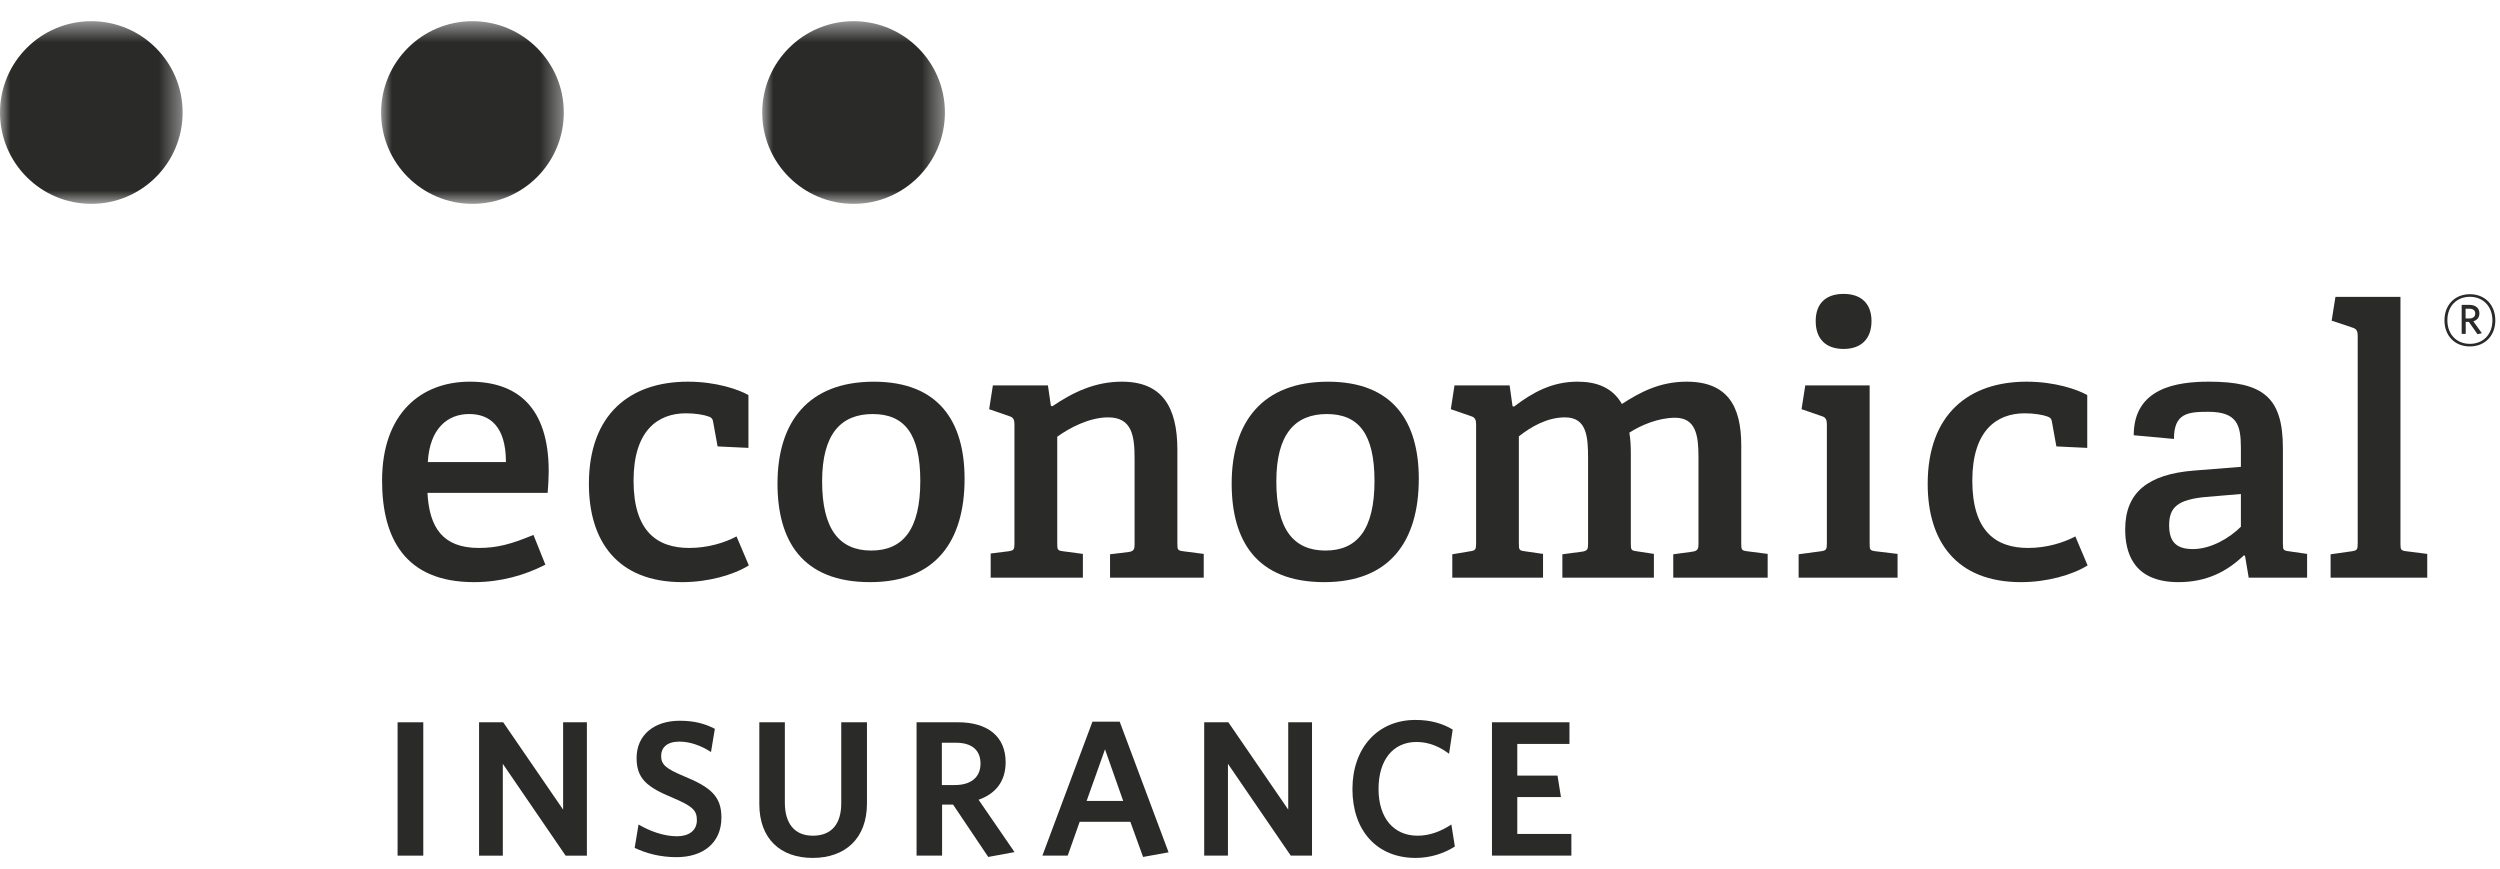
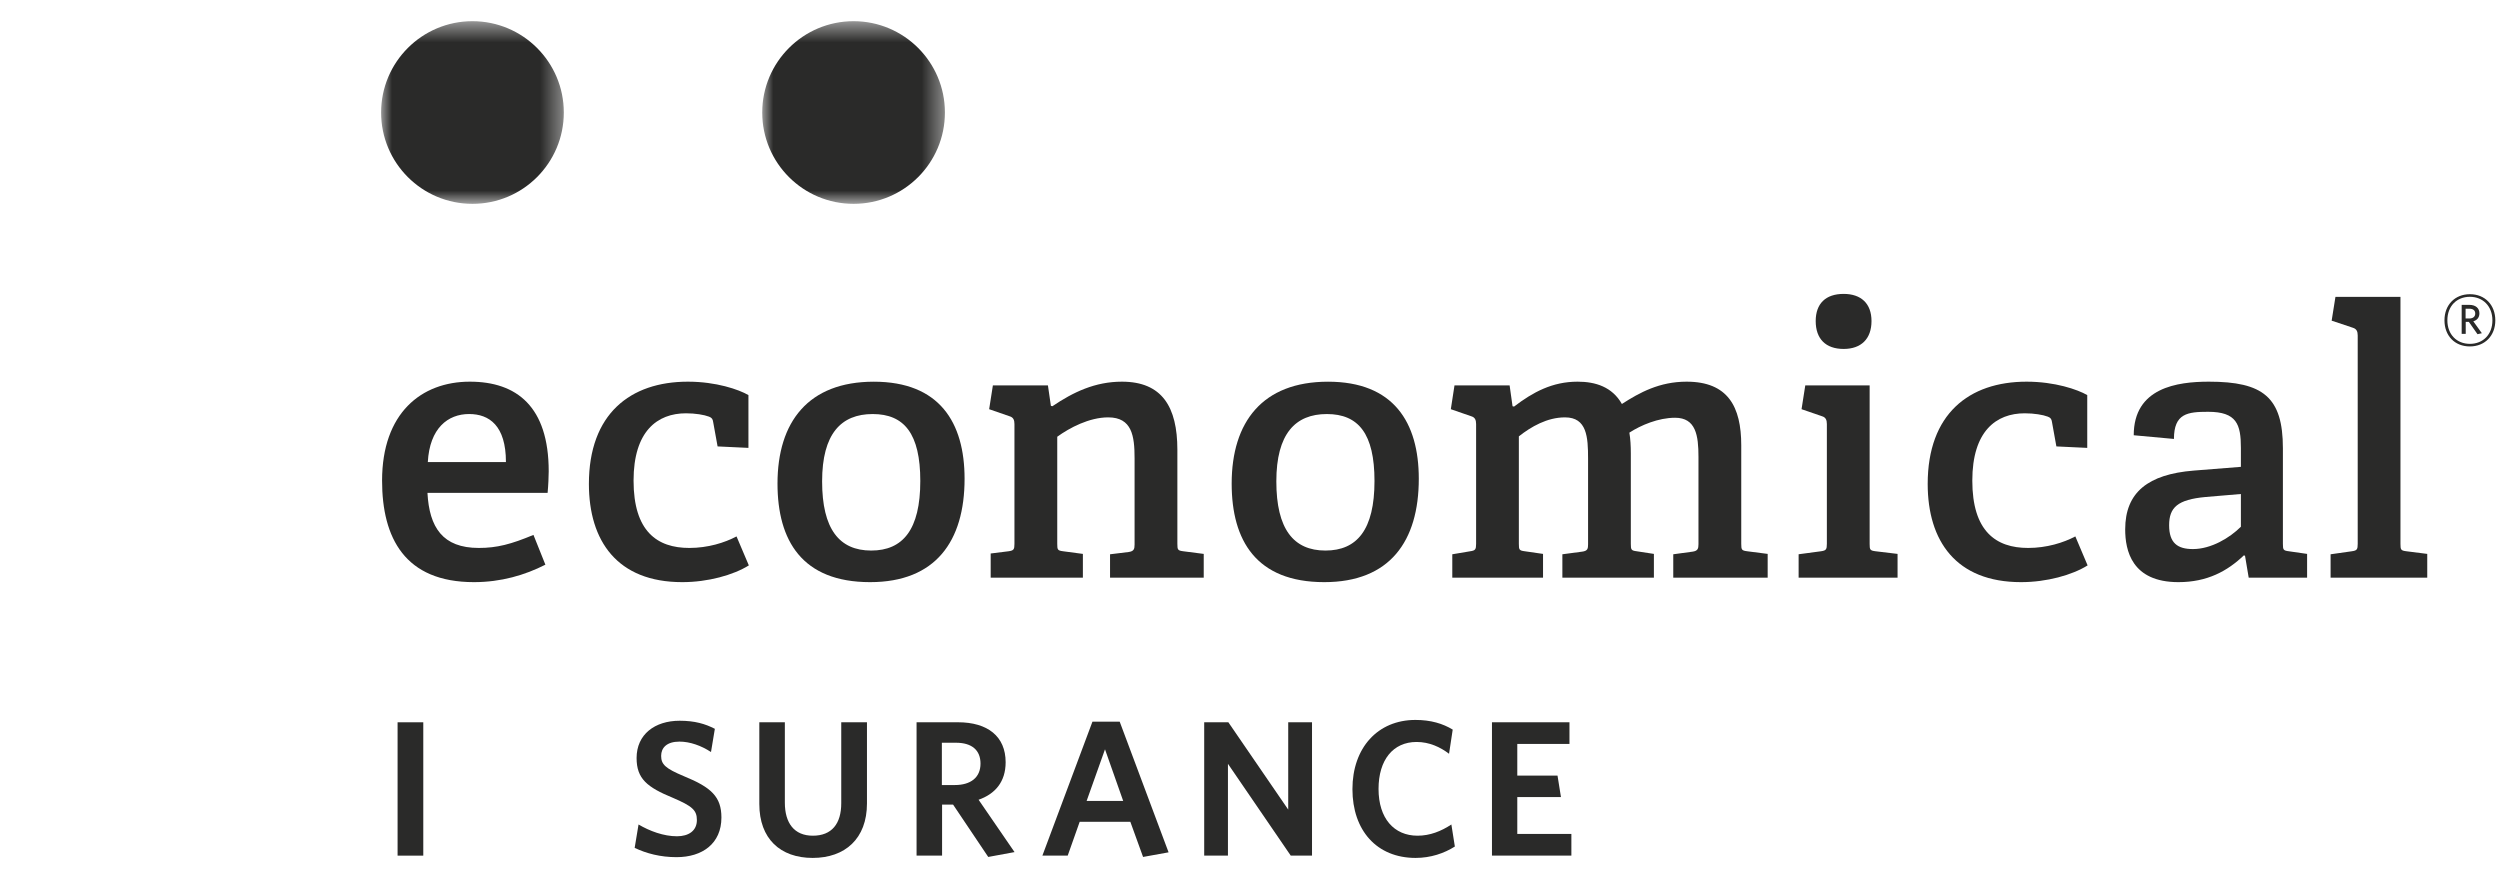
<svg xmlns="http://www.w3.org/2000/svg" xmlns:xlink="http://www.w3.org/1999/xlink" width="118px" height="41px" viewBox="0 0 118 41" version="1.1">
  <title>A60DD663-0680-4B7C-A72E-DDEFCB8C3FBD</title>
  <defs>
    <polygon id="path-1" points="0.977 0.506 9.6 0.506 9.6 9.128 0.977 9.128" />
    <polygon id="path-3" points="0.988 0.506 9.612 0.506 9.612 9.128 0.988 9.128" />
-     <polygon id="path-5" points="0 0.506 8.62 0.506 8.62 9.128 0 9.128" />
  </defs>
  <g id="Page-1" stroke="none" stroke-width="1" fill="none" fill-rule="evenodd">
    <g id="Home-1" transform="translate(-813, -3574)">
      <g id="Press-#1" transform="translate(0, 3434)">
        <g id="Group-49" transform="translate(813, 140)">
          <polygon id="Fill-1" fill="#2A2A29" points="18.766 40.386 19.979 40.386 19.979 34.092 18.766 34.092" />
-           <polygon id="Fill-2" fill="#2A2A29" points="26.579 34.092 26.579 38.214 23.751 34.092 22.612 34.092 22.612 40.386 23.733 40.386 23.733 36.053 26.697 40.386 27.701 40.386 27.701 34.092" />
          <g id="Group-48" transform="translate(0, 0.494)">
            <path d="M31.935,39.964 C31.169,39.964 30.512,39.79 29.956,39.526 L30.139,38.422 C30.667,38.733 31.324,38.978 31.954,38.978 C32.51,38.978 32.893,38.715 32.893,38.212 C32.893,37.748 32.674,37.555 31.762,37.164 C30.539,36.662 30.047,36.26 30.047,35.285 C30.047,34.172 30.904,33.525 32.081,33.525 C32.792,33.525 33.285,33.671 33.741,33.906 L33.559,35.002 C33.103,34.701 32.564,34.51 32.072,34.51 C31.469,34.51 31.206,34.802 31.206,35.184 C31.206,35.586 31.407,35.777 32.282,36.143 C33.578,36.671 34.051,37.118 34.051,38.093 C34.051,39.325 33.148,39.964 31.935,39.964" id="Fill-3" fill="#2A2A29" />
            <path d="M38.358,40 C36.834,40 35.84,39.097 35.84,37.456 L35.84,33.598 L37.045,33.598 L37.045,37.393 C37.045,38.35 37.483,38.951 38.366,38.951 C39.261,38.951 39.707,38.386 39.707,37.418 L39.707,33.598 L40.921,33.598 L40.921,37.428 C40.921,39.097 39.881,40 38.358,40" id="Fill-5" fill="#2A2A29" />
            <path d="M45.122,34.563 L44.456,34.563 L44.456,36.56 L45.067,36.56 C45.815,36.56 46.28,36.206 46.28,35.548 C46.28,34.92 45.879,34.563 45.122,34.563 L45.122,34.563 Z M46.645,39.954 L44.985,37.482 L44.466,37.482 L44.466,39.891 L43.262,39.891 L43.262,33.597 L45.213,33.597 C46.618,33.597 47.466,34.263 47.466,35.485 C47.466,36.405 46.974,36.98 46.189,37.254 L47.886,39.725 L46.645,39.954 Z" id="Fill-7" fill="#2A2A29" />
            <path d="M51.289,37.309 L53.014,37.309 L52.156,34.874 L51.289,37.309 Z M51.563,33.57 L52.85,33.57 L55.157,39.736 L53.953,39.954 L53.352,38.294 L50.961,38.294 L50.396,39.891 L49.201,39.891 L51.563,33.57 Z" id="Fill-9" fill="#2A2A29" />
            <polygon id="Fill-11" fill="#2A2A29" points="60.923 39.891 57.959 35.558 57.959 39.891 56.838 39.891 56.838 33.597 57.978 33.597 60.804 37.719 60.804 33.597 61.927 33.597 61.927 39.891" />
            <path d="M66.817,40 C64.984,40 63.835,38.705 63.835,36.753 C63.835,34.802 65.029,33.487 66.808,33.487 C67.538,33.487 68.104,33.661 68.568,33.943 L68.395,35.084 C67.985,34.773 67.473,34.527 66.863,34.527 C65.751,34.527 65.067,35.376 65.067,36.744 C65.067,38.131 65.796,38.951 66.908,38.951 C67.492,38.951 68.022,38.741 68.505,38.422 L68.669,39.462 C68.167,39.781 67.529,40 66.817,40" id="Fill-13" fill="#2A2A29" />
            <polygon id="Fill-15" fill="#2A2A29" points="70.421 39.891 70.421 33.597 74.079 33.597 74.079 34.619 71.616 34.619 71.616 36.114 73.515 36.114 73.677 37.126 71.616 37.126 71.616 38.869 74.169 38.869 74.169 39.891" />
            <path d="M23.88,21.314 C23.88,19.593 23.09,19.048 22.142,19.048 C21.14,19.048 20.282,19.716 20.193,21.314 L23.88,21.314 Z M25.742,26.159 C24.776,26.651 23.652,26.983 22.371,26.983 C19.106,26.983 18.034,24.894 18.034,22.19 C18.034,19.014 19.877,17.521 22.176,17.521 C24.388,17.521 25.899,18.697 25.899,21.751 C25.899,21.98 25.88,22.436 25.847,22.769 L20.176,22.769 C20.263,24.403 20.895,25.369 22.599,25.369 C23.459,25.369 24.126,25.193 25.179,24.753 L25.742,26.159 Z" id="Fill-17" fill="#2A2A29" />
            <path d="M35.345,26.193 C34.607,26.651 33.414,26.983 32.203,26.983 C29.13,26.983 27.796,25.036 27.796,22.348 C27.796,19.048 29.744,17.521 32.468,17.521 C33.802,17.521 34.871,17.89 35.326,18.154 L35.326,20.646 L33.87,20.577 L33.66,19.418 C33.641,19.295 33.606,19.224 33.466,19.172 C33.238,19.083 32.816,19.014 32.379,19.014 C31.025,19.014 29.904,19.856 29.904,22.19 C29.904,24.58 31.008,25.369 32.536,25.369 C33.414,25.369 34.204,25.123 34.764,24.825 L35.345,26.193 Z" id="Fill-19" fill="#2A2A29" />
            <path d="M43.438,22.209 C43.438,19.979 42.683,19.049 41.192,19.049 C39.699,19.049 38.804,19.979 38.804,22.228 C38.804,24.474 39.611,25.492 41.121,25.492 C42.613,25.492 43.438,24.51 43.438,22.209 M36.698,22.332 C36.698,19.418 38.155,17.522 41.244,17.522 C44.335,17.522 45.528,19.435 45.528,22.105 C45.528,25.053 44.159,26.983 41.069,26.983 C37.855,26.983 36.698,25.018 36.698,22.332" id="Fill-21" fill="#2A2A29" />
            <path d="M52.394,26.773 L52.394,25.668 L53.271,25.561 C53.519,25.526 53.552,25.421 53.552,25.211 L53.552,21.138 C53.552,20.086 53.43,19.206 52.308,19.206 C51.411,19.206 50.481,19.7 49.902,20.12 L49.902,25.175 C49.902,25.456 49.919,25.492 50.182,25.526 L51.112,25.65 L51.112,26.773 L46.76,26.773 L46.76,25.631 L47.602,25.526 C47.848,25.492 47.882,25.439 47.882,25.175 L47.882,19.522 C47.882,19.33 47.83,19.206 47.653,19.154 L46.688,18.82 L46.864,17.696 L49.462,17.696 L49.602,18.662 L49.673,18.68 C50.657,18.013 51.69,17.521 52.955,17.521 C54.851,17.521 55.572,18.714 55.572,20.734 L55.572,25.175 C55.572,25.456 55.59,25.492 55.852,25.526 L56.816,25.65 L56.816,26.773 L52.394,26.773 Z" id="Fill-23" fill="#2A2A29" />
            <path d="M64.876,22.209 C64.876,19.979 64.121,19.049 62.628,19.049 C61.139,19.049 60.243,19.979 60.243,22.228 C60.243,24.474 61.05,25.492 62.56,25.492 C64.052,25.492 64.876,24.51 64.876,22.209 M58.135,22.332 C58.135,19.418 59.593,17.522 62.683,17.522 C65.773,17.522 66.967,19.435 66.967,22.105 C66.967,25.053 65.598,26.983 62.506,26.983 C59.294,26.983 58.135,25.018 58.135,22.332" id="Fill-25" fill="#2A2A29" />
            <path d="M78.978,26.773 L78.978,25.668 L79.889,25.544 C80.134,25.509 80.168,25.404 80.168,25.193 L80.168,21.068 C80.168,20.066 80.047,19.224 79.065,19.224 C78.273,19.224 77.448,19.576 76.906,19.927 C76.957,20.224 76.975,20.557 76.975,20.909 L76.975,25.175 C76.975,25.456 76.993,25.492 77.255,25.526 L78.064,25.65 L78.064,26.773 L73.744,26.773 L73.744,25.668 L74.676,25.544 C74.939,25.509 74.957,25.404 74.957,25.193 L74.957,21.155 C74.957,20.137 74.905,19.206 73.868,19.206 C73.026,19.206 72.269,19.646 71.69,20.102 L71.69,25.175 C71.69,25.456 71.708,25.492 71.973,25.526 L72.831,25.65 L72.831,26.773 L68.548,26.773 L68.548,25.668 L69.392,25.526 C69.636,25.492 69.672,25.439 69.672,25.175 L69.672,19.522 C69.672,19.33 69.62,19.206 69.445,19.154 L68.479,18.82 L68.652,17.696 L71.254,17.696 L71.392,18.68 L71.463,18.697 C72.358,18.013 73.271,17.521 74.463,17.521 C75.307,17.521 76.097,17.767 76.553,18.574 C77.395,18.031 78.328,17.521 79.607,17.521 C81.555,17.521 82.187,18.697 82.187,20.523 L82.187,25.175 C82.187,25.456 82.207,25.492 82.471,25.526 L83.434,25.65 L83.434,26.773 L78.978,26.773 Z" id="Fill-27" fill="#2A2A29" />
            <path d="M87.02,15.976 C86.175,15.976 85.701,15.502 85.701,14.66 C85.701,13.834 86.175,13.378 87.02,13.378 C87.845,13.378 88.335,13.834 88.335,14.66 C88.335,15.502 87.845,15.976 87.02,15.976 L87.02,15.976 Z M84.895,26.773 L84.895,25.667 L85.948,25.526 C86.192,25.492 86.228,25.439 86.228,25.175 L86.228,19.522 C86.228,19.33 86.175,19.205 86.003,19.154 L85.033,18.82 L85.209,17.696 L88.247,17.696 L88.247,25.175 C88.247,25.455 88.263,25.492 88.53,25.526 L89.565,25.65 L89.565,26.773 L84.895,26.773 Z" id="Fill-29" fill="#2A2A29" />
            <path d="M98.535,26.193 C97.801,26.651 96.604,26.983 95.393,26.983 C92.321,26.983 90.987,25.036 90.987,22.348 C90.987,19.048 92.935,17.521 95.656,17.521 C96.989,17.521 98.061,17.89 98.518,18.154 L98.518,20.646 L97.061,20.577 L96.852,19.418 C96.832,19.295 96.798,19.224 96.658,19.172 C96.429,19.083 96.006,19.014 95.567,19.014 C94.218,19.014 93.093,19.856 93.093,22.19 C93.093,24.58 94.2,25.369 95.728,25.369 C96.604,25.369 97.393,25.123 97.956,24.825 L98.535,26.193 Z" id="Fill-31" fill="#2A2A29" />
            <path d="M105.77,22.823 L104.101,22.964 C102.784,23.087 102.383,23.454 102.383,24.299 C102.383,25.14 102.784,25.422 103.505,25.422 C104.365,25.422 105.243,24.894 105.77,24.368 L105.77,22.823 Z M106.139,26.773 L105.965,25.738 L105.91,25.719 C105.138,26.457 104.189,26.983 102.821,26.983 C100.609,26.983 100.309,25.475 100.309,24.491 C100.309,22.736 101.399,21.892 103.541,21.718 L105.77,21.541 L105.77,20.646 C105.77,19.54 105.576,18.943 104.225,18.943 C103.26,18.943 102.61,19.014 102.61,20.224 L100.712,20.05 C100.712,17.802 102.768,17.521 104.26,17.521 C106.807,17.521 107.753,18.241 107.753,20.665 L107.753,25.176 C107.753,25.456 107.771,25.492 108.036,25.526 L108.895,25.65 L108.895,26.773 L106.139,26.773 Z" id="Fill-33" fill="#2A2A29" />
            <path d="M110.004,26.773 L110.004,25.668 L111.004,25.526 C111.25,25.492 111.284,25.439 111.284,25.175 L111.284,15.344 C111.284,15.151 111.231,15.029 111.055,14.976 L110.054,14.642 L110.233,13.518 L113.302,13.518 L113.302,25.175 C113.302,25.456 113.32,25.492 113.586,25.526 L114.566,25.65 L114.566,26.773 L110.004,26.773 Z" id="Fill-35" fill="#2A2A29" />
            <g id="Group-39" transform="translate(35, 0)">
              <mask id="mask-2" fill="white">
                <use xlink:href="#path-1" />
              </mask>
              <g id="Clip-38" />
              <path d="M5.289,0.506 C7.668,0.506 9.6,2.438 9.6,4.817 C9.6,7.198 7.668,9.128 5.289,9.128 C2.908,9.128 0.977,7.198 0.977,4.817 C0.977,2.438 2.908,0.506 5.289,0.506" id="Fill-37" fill="#2A2A29" mask="url(#mask-2)" />
            </g>
            <g id="Group-42" transform="translate(17, 0)">
              <mask id="mask-4" fill="white">
                <use xlink:href="#path-3" />
              </mask>
              <g id="Clip-41" />
              <path d="M5.3,0.506 C7.68,0.506 9.612,2.438 9.612,4.817 C9.612,7.198 7.68,9.128 5.3,9.128 C2.918,9.128 0.988,7.198 0.988,4.817 C0.988,2.438 2.918,0.506 5.3,0.506" id="Fill-40" fill="#2A2A29" mask="url(#mask-4)" />
            </g>
            <g id="Group-45">
              <mask id="mask-6" fill="white">
                <use xlink:href="#path-5" />
              </mask>
              <g id="Clip-44" />
              <path d="M4.309,0.506 C6.693,0.506 8.62,2.438 8.62,4.817 C8.62,7.198 6.693,9.128 4.309,9.128 C1.93,9.128 0,7.198 0,4.817 C0,2.438 1.93,0.506 4.309,0.506" id="Fill-43" fill="#2A2A29" mask="url(#mask-6)" />
            </g>
            <path d="M116.55,14.077 L116.376,14.077 L116.376,14.539 L116.544,14.539 C116.719,14.539 116.831,14.459 116.831,14.305 C116.831,14.157 116.731,14.077 116.55,14.077 L116.55,14.077 Z M116.938,15.28 L116.529,14.697 L116.382,14.697 L116.382,15.265 L116.191,15.265 L116.191,13.896 L116.555,13.896 C116.843,13.896 117.028,14.045 117.028,14.295 C117.028,14.502 116.906,14.624 116.74,14.671 L117.144,15.234 L116.938,15.28 Z M116.578,13.515 C115.957,13.515 115.516,13.955 115.516,14.624 C115.516,15.297 115.962,15.736 116.578,15.736 C117.197,15.736 117.642,15.297 117.642,14.629 C117.642,13.955 117.191,13.515 116.578,13.515 L116.578,13.515 Z M116.578,15.858 C115.859,15.858 115.379,15.349 115.379,14.624 C115.379,13.902 115.865,13.392 116.582,13.392 C117.293,13.392 117.779,13.902 117.779,14.629 C117.779,15.349 117.287,15.858 116.578,15.858 L116.578,15.858 Z" id="Fill-46" fill="#2A2A29" />
          </g>
        </g>
      </g>
    </g>
  </g>
</svg>